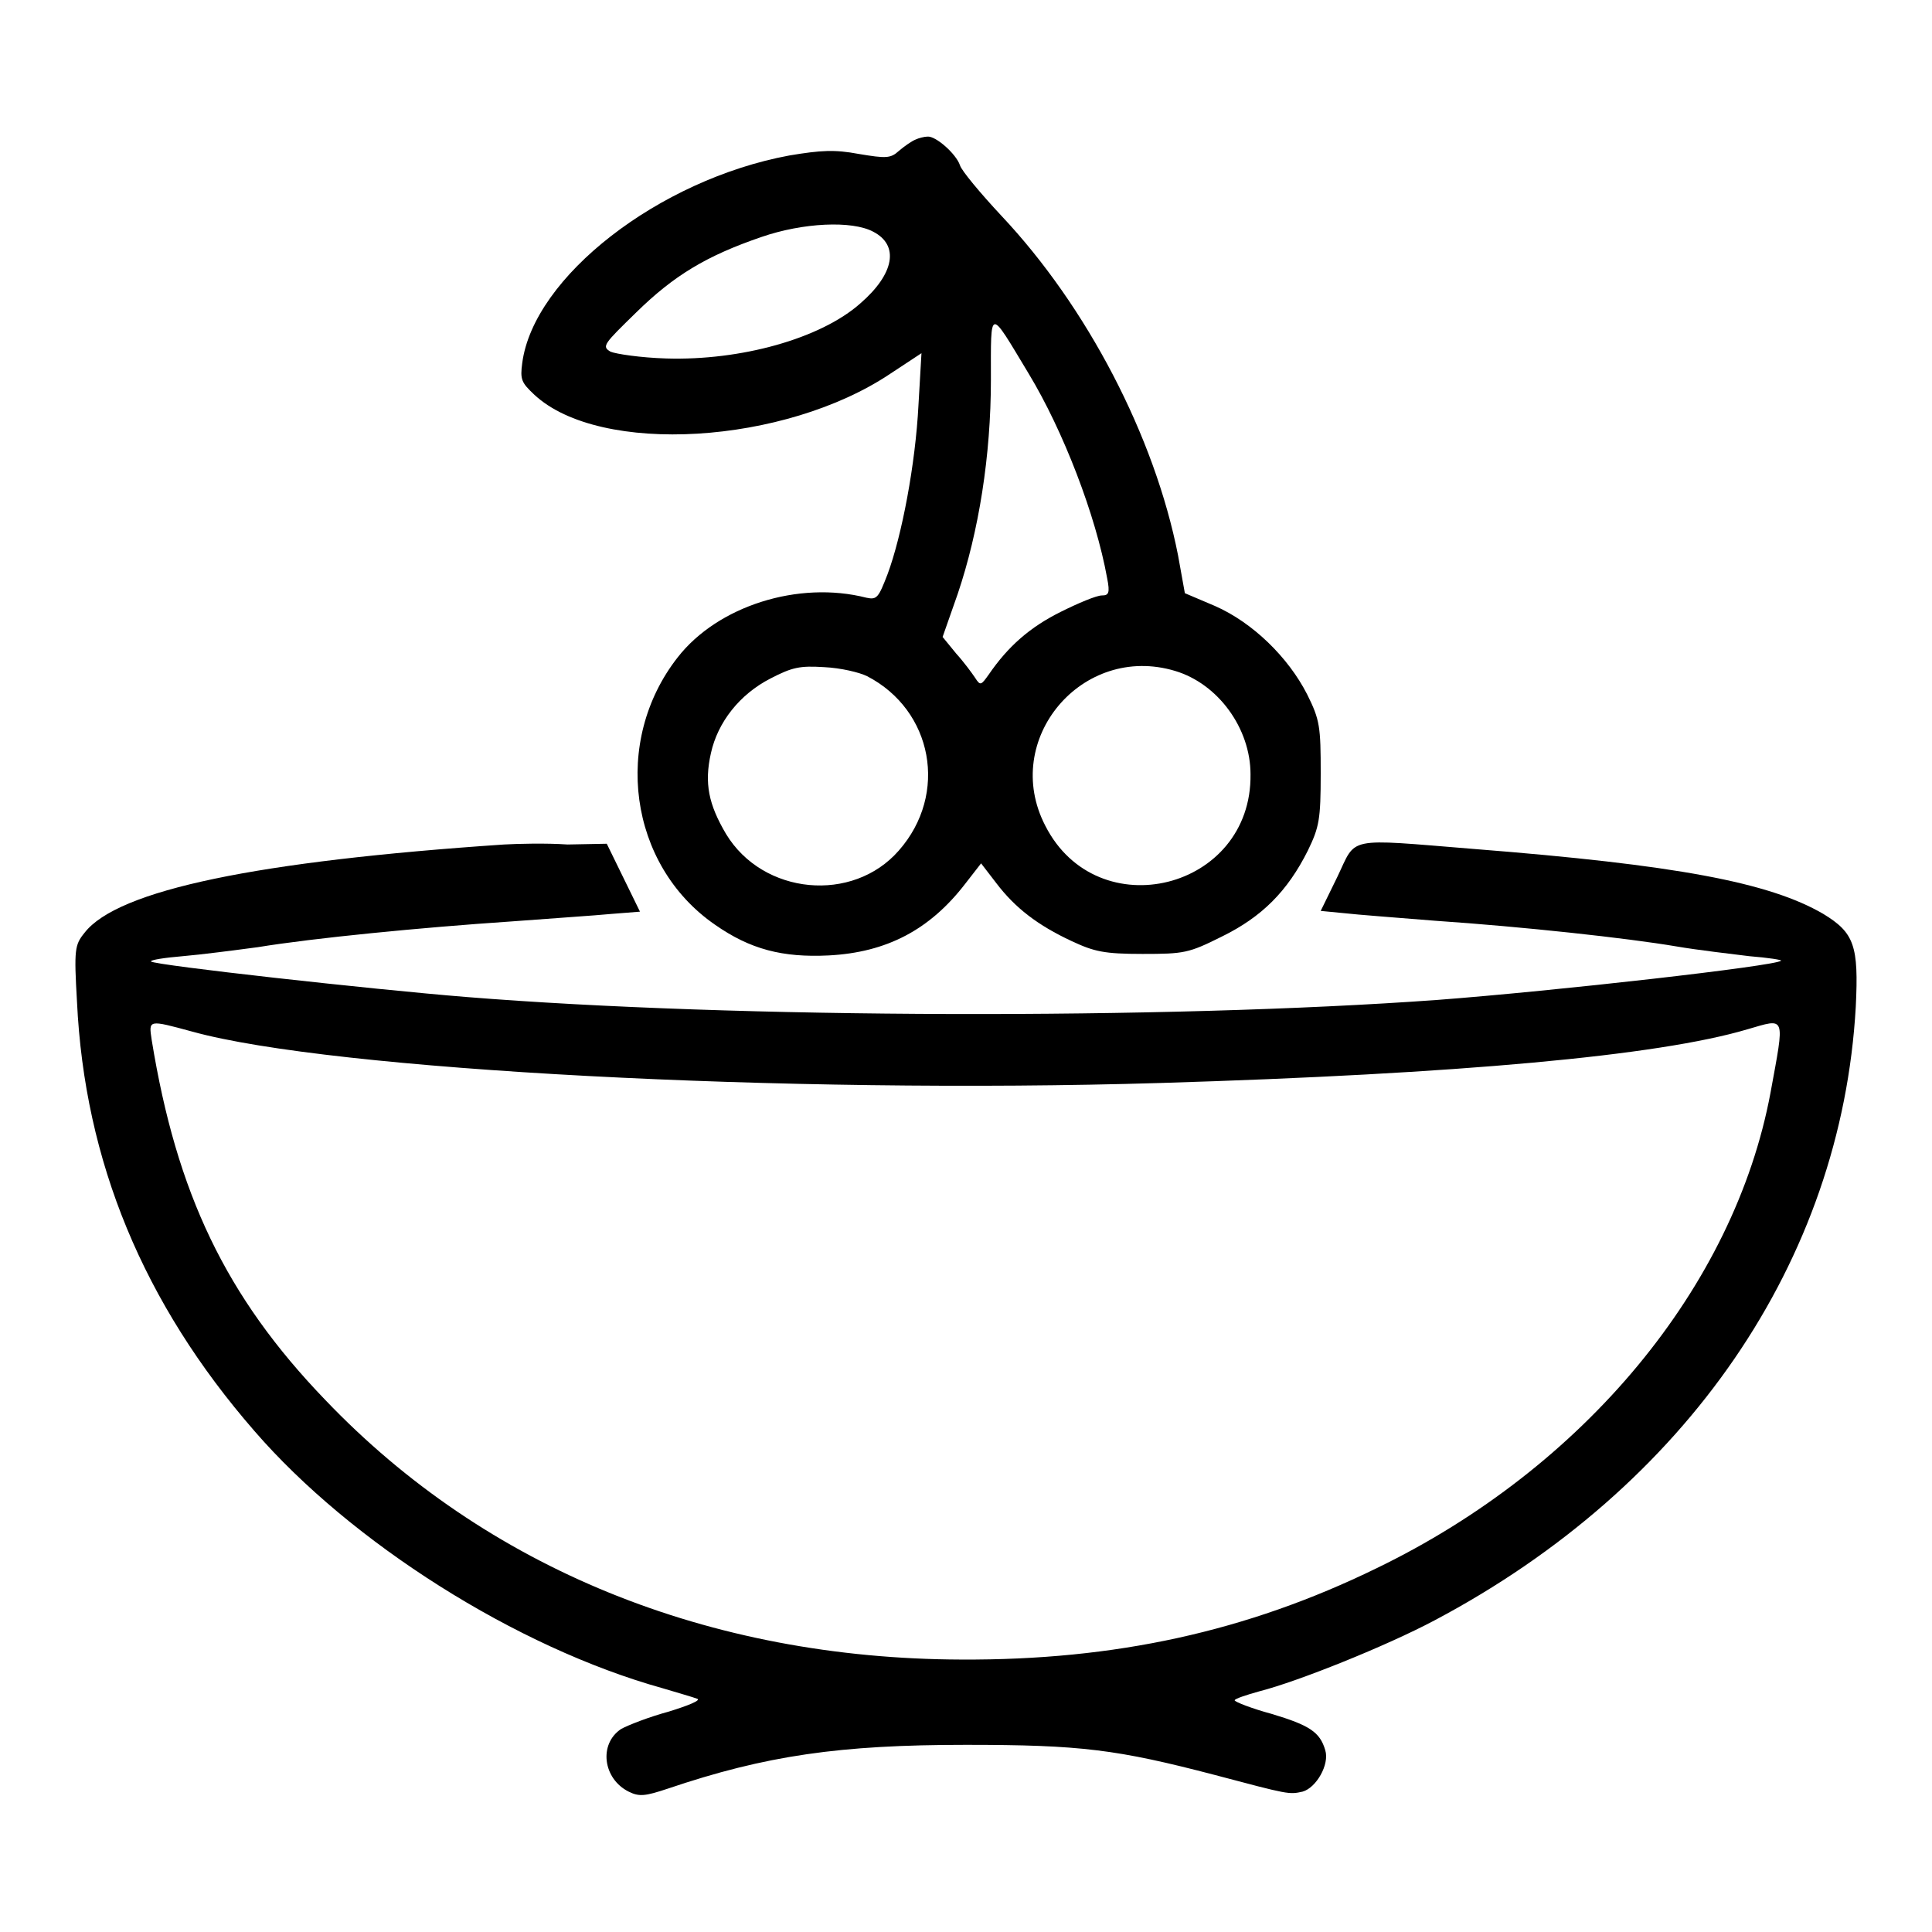
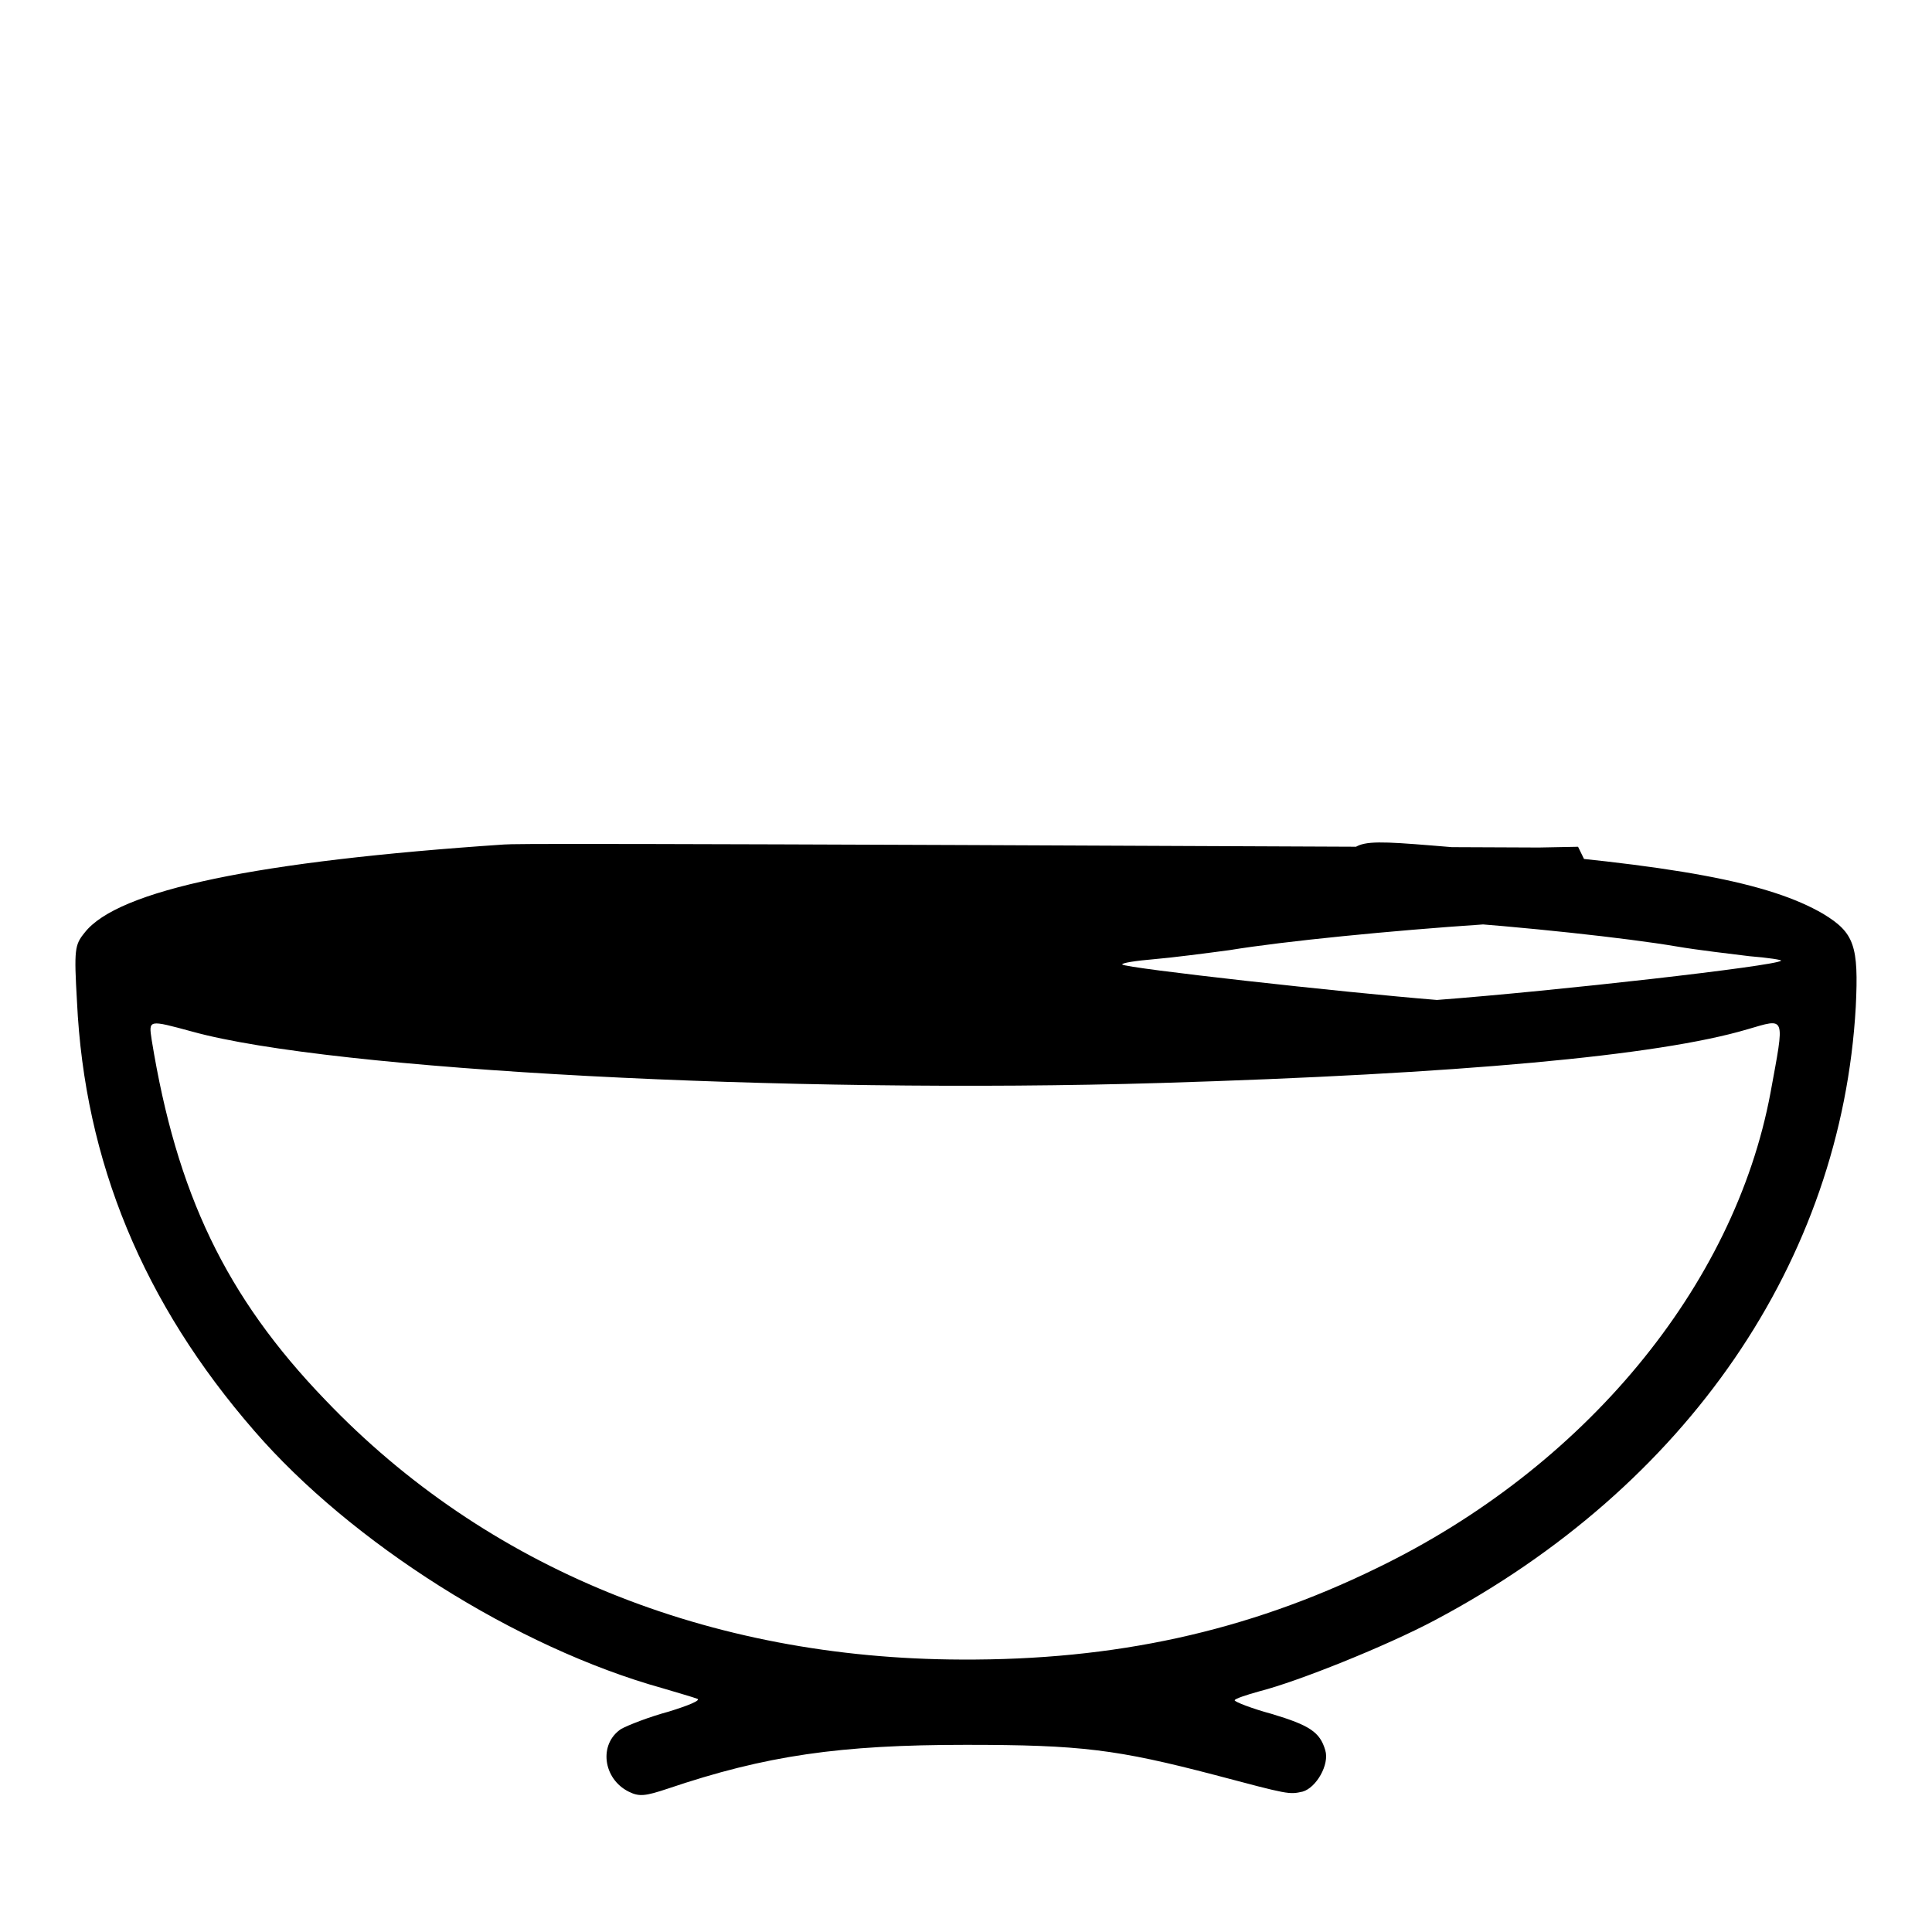
<svg xmlns="http://www.w3.org/2000/svg" version="1.1" x="0px" y="0px" viewBox="0 0 256 256" enable-background="new 0 0 256 256" xml:space="preserve">
  <g>
    <g>
      <g>
-         <path fill="#000000" d="M121.3,18.5c-0.5,0.2-1.5,0.9-2.2,1.5c-1.1,1-1.7,1-5.3,0.4c-3.2-0.6-5-0.5-9.2,0.2c-17.3,3.2-33.9,16.1-35.4,27.5c-0.3,2.2-0.1,2.6,1.6,4.2c8.7,8.1,33.2,6.6,47.2-2.8l4.1-2.7l-0.4,6.9c-0.4,7.8-2.2,17.3-4.1,22.4c-1.2,3.1-1.4,3.4-2.8,3.1c-9-2.3-19.7,1.1-25,7.9c-8.7,11.1-6.5,27.5,4.9,35.4c4.7,3.3,9,4.4,15.1,4.1c7.7-0.4,13.4-3.4,18.1-9.5l2.1-2.7l2,2.6c2.5,3.3,5.5,5.6,10,7.7c3,1.4,4.3,1.7,9.4,1.7c5.5,0,6.1-0.1,10.5-2.3c5.3-2.6,8.7-6,11.4-11.4c1.5-3.1,1.7-4.1,1.7-10.2c0-6.2-0.1-7.1-1.8-10.5c-2.5-4.9-7.2-9.5-12.2-11.7l-4-1.7l-0.9-5C153,57.8,144,40.6,132.7,28.6c-2.8-3-5.3-6-5.5-6.7c-0.5-1.5-3.2-3.9-4.3-3.8C122.5,18.1,121.7,18.3,121.3,18.5z M115.7,30.7c3.5,1.8,2.8,5.6-1.7,9.5c-5.3,4.7-15.9,7.6-25.7,7.3c-3.4-0.1-6.7-0.6-7.4-0.9c-1.2-0.7-0.9-1,3.4-5.2c5-4.9,9.3-7.5,16.6-10C106.4,29.5,112.9,29.2,115.7,30.7z M136.3,49.5c4.6,7.6,8.9,18.8,10.4,27.1c0.4,2,0.2,2.3-0.7,2.3c-0.7,0-3.1,1-5.5,2.2c-4,2-6.9,4.5-9.5,8.3c-1,1.4-1.1,1.5-1.8,0.4c-0.4-0.6-1.5-2.1-2.5-3.2l-1.8-2.2l2-5.7c2.8-8.3,4.4-18.3,4.4-28.4C131.3,40.6,131,40.7,136.3,49.5z M114.9,89.6c8.7,4.5,10.8,15.6,4.2,23.1c-6.1,7-18,5.9-22.9-2.2c-2.3-3.9-2.9-6.7-2-10.7c0.9-4.1,3.8-7.8,7.9-9.9c2.9-1.5,3.9-1.7,7.1-1.5C111.4,88.5,113.9,89.1,114.9,89.6z M155.7,88.9c5.7,1.7,10,7.6,10,13.7c0.2,15.3-20.3,20.4-27.2,6.8C132.6,98,143.4,85.2,155.7,88.9z" />
-         <path fill="#000000" d="M66.8,111.9c-32.6,2.2-51.2,6-55.6,11.7c-1.3,1.6-1.4,2.2-1,9.1c1,21.2,8.8,40,23.5,56.9c12.8,14.8,34.7,28.7,54.1,34.1c2,0.6,4.1,1.2,4.6,1.4c0.5,0.2-1.2,0.9-3.8,1.7c-2.6,0.7-5.4,1.8-6.3,2.3c-3,2-2.4,6.6,1,8.3c1.4,0.7,2.2,0.6,5.2-0.4c13-4.4,22.8-5.8,39.5-5.8c15.2,0,20,0.6,33,4c9.8,2.6,9.8,2.6,11.6,2.2c1.8-0.5,3.6-3.6,3-5.5c-0.7-2.4-2.1-3.3-7.1-4.8c-2.6-0.7-4.9-1.6-4.9-1.8s1.5-0.7,3.3-1.2c5.1-1.3,16.8-6,23.2-9.4c33.4-17.7,53.9-47.6,55.8-81.3c0.4-8.1-0.2-9.8-4.3-12.3c-7.2-4.2-19.6-6.5-46.2-8.6c-17.3-1.4-15.6-1.7-18.2,3.7l-2.2,4.5l3.1,0.3c1.7,0.2,7.1,0.6,12,1c11.8,0.8,25.5,2.3,32,3.4c2.9,0.5,7.3,1,9.7,1.3c2.5,0.2,4.4,0.5,4.2,0.6c-0.7,0.7-29.8,4-45.6,5.2c-36,2.6-92.8,2.5-128.7-0.4c-12.4-1-41.2-4.2-41.7-4.7c-0.1-0.2,1.8-0.5,4.2-0.7s7-0.8,10-1.2c7.3-1.2,21.6-2.6,33.5-3.4c5.2-0.4,11.3-0.8,13.3-1l3.8-0.3l-2.2-4.5l-2.2-4.5l-5.2,0.1C72.3,111.7,68.6,111.8,66.8,111.9z M25.5,136.7c18.4,5.1,78.6,8.3,128.3,6.8c39.5-1.2,65.9-3.6,77.7-7.1c5.2-1.5,5-2,3.1,8.4c-4.8,25.7-24.7,49.7-52.2,63c-17.2,8.4-34.7,12.2-55,12.1c-33.5-0.1-63-12.1-84.3-34.4c-13.2-13.7-19.7-27.4-23-47.7C19.7,135.1,19.6,135.1,25.5,136.7z" />
+         <path fill="#000000" d="M66.8,111.9c-32.6,2.2-51.2,6-55.6,11.7c-1.3,1.6-1.4,2.2-1,9.1c1,21.2,8.8,40,23.5,56.9c12.8,14.8,34.7,28.7,54.1,34.1c2,0.6,4.1,1.2,4.6,1.4c0.5,0.2-1.2,0.9-3.8,1.7c-2.6,0.7-5.4,1.8-6.3,2.3c-3,2-2.4,6.6,1,8.3c1.4,0.7,2.2,0.6,5.2-0.4c13-4.4,22.8-5.8,39.5-5.8c15.2,0,20,0.6,33,4c9.8,2.6,9.8,2.6,11.6,2.2c1.8-0.5,3.6-3.6,3-5.5c-0.7-2.4-2.1-3.3-7.1-4.8c-2.6-0.7-4.9-1.6-4.9-1.8s1.5-0.7,3.3-1.2c5.1-1.3,16.8-6,23.2-9.4c33.4-17.7,53.9-47.6,55.8-81.3c0.4-8.1-0.2-9.8-4.3-12.3c-7.2-4.2-19.6-6.5-46.2-8.6c-17.3-1.4-15.6-1.7-18.2,3.7l-2.2,4.5l3.1,0.3c1.7,0.2,7.1,0.6,12,1c11.8,0.8,25.5,2.3,32,3.4c2.9,0.5,7.3,1,9.7,1.3c2.5,0.2,4.4,0.5,4.2,0.6c-0.7,0.7-29.8,4-45.6,5.2c-12.4-1-41.2-4.2-41.7-4.7c-0.1-0.2,1.8-0.5,4.2-0.7s7-0.8,10-1.2c7.3-1.2,21.6-2.6,33.5-3.4c5.2-0.4,11.3-0.8,13.3-1l3.8-0.3l-2.2-4.5l-2.2-4.5l-5.2,0.1C72.3,111.7,68.6,111.8,66.8,111.9z M25.5,136.7c18.4,5.1,78.6,8.3,128.3,6.8c39.5-1.2,65.9-3.6,77.7-7.1c5.2-1.5,5-2,3.1,8.4c-4.8,25.7-24.7,49.7-52.2,63c-17.2,8.4-34.7,12.2-55,12.1c-33.5-0.1-63-12.1-84.3-34.4c-13.2-13.7-19.7-27.4-23-47.7C19.7,135.1,19.6,135.1,25.5,136.7z" />
      </g>
    </g>
  </g>
</svg>